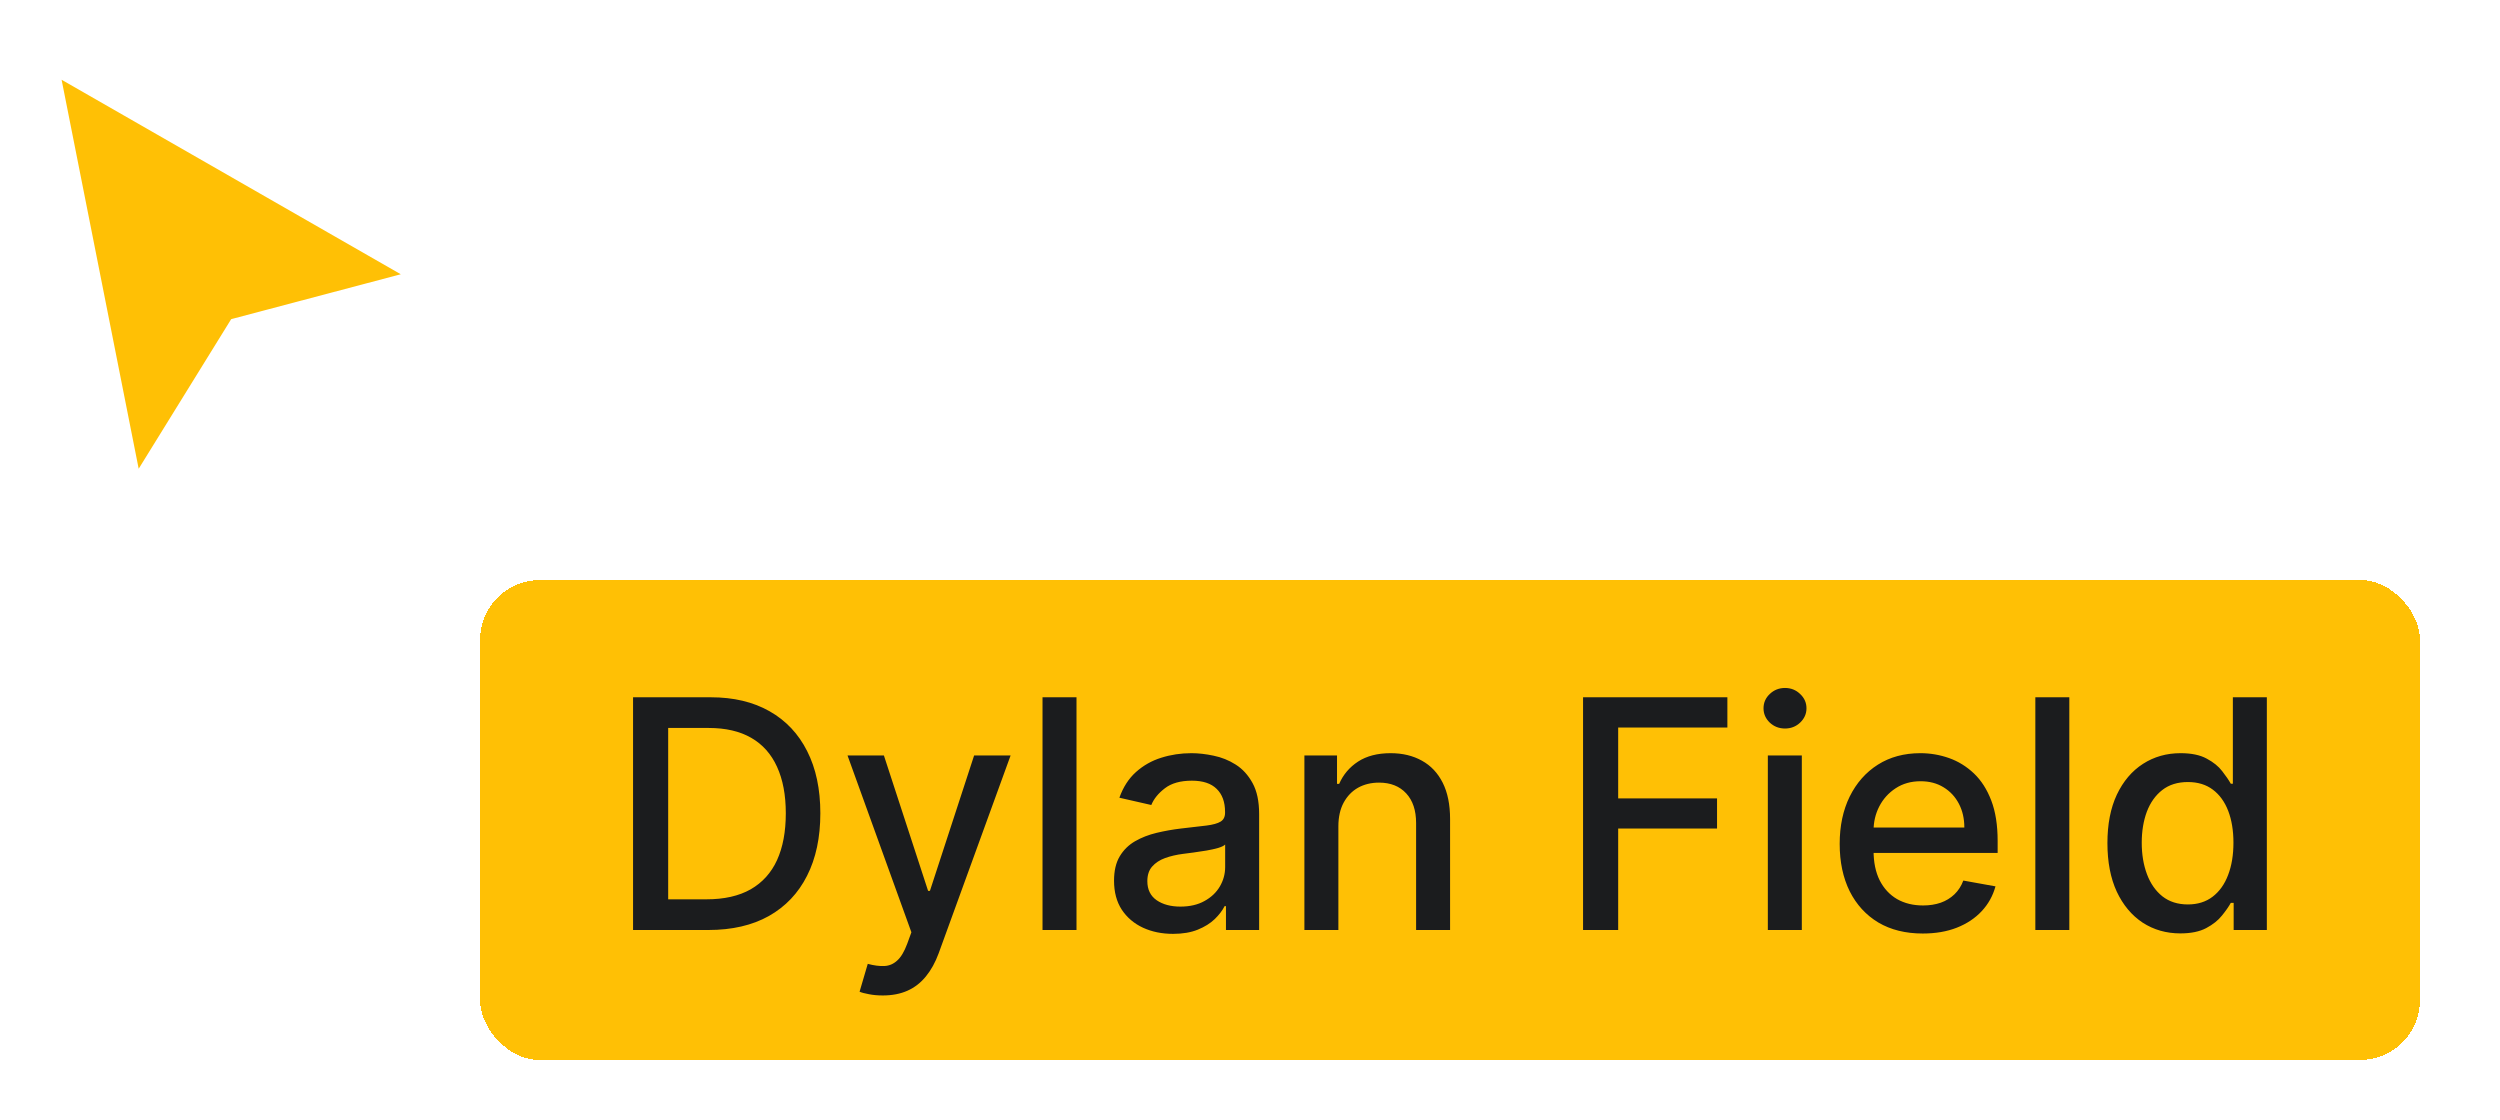
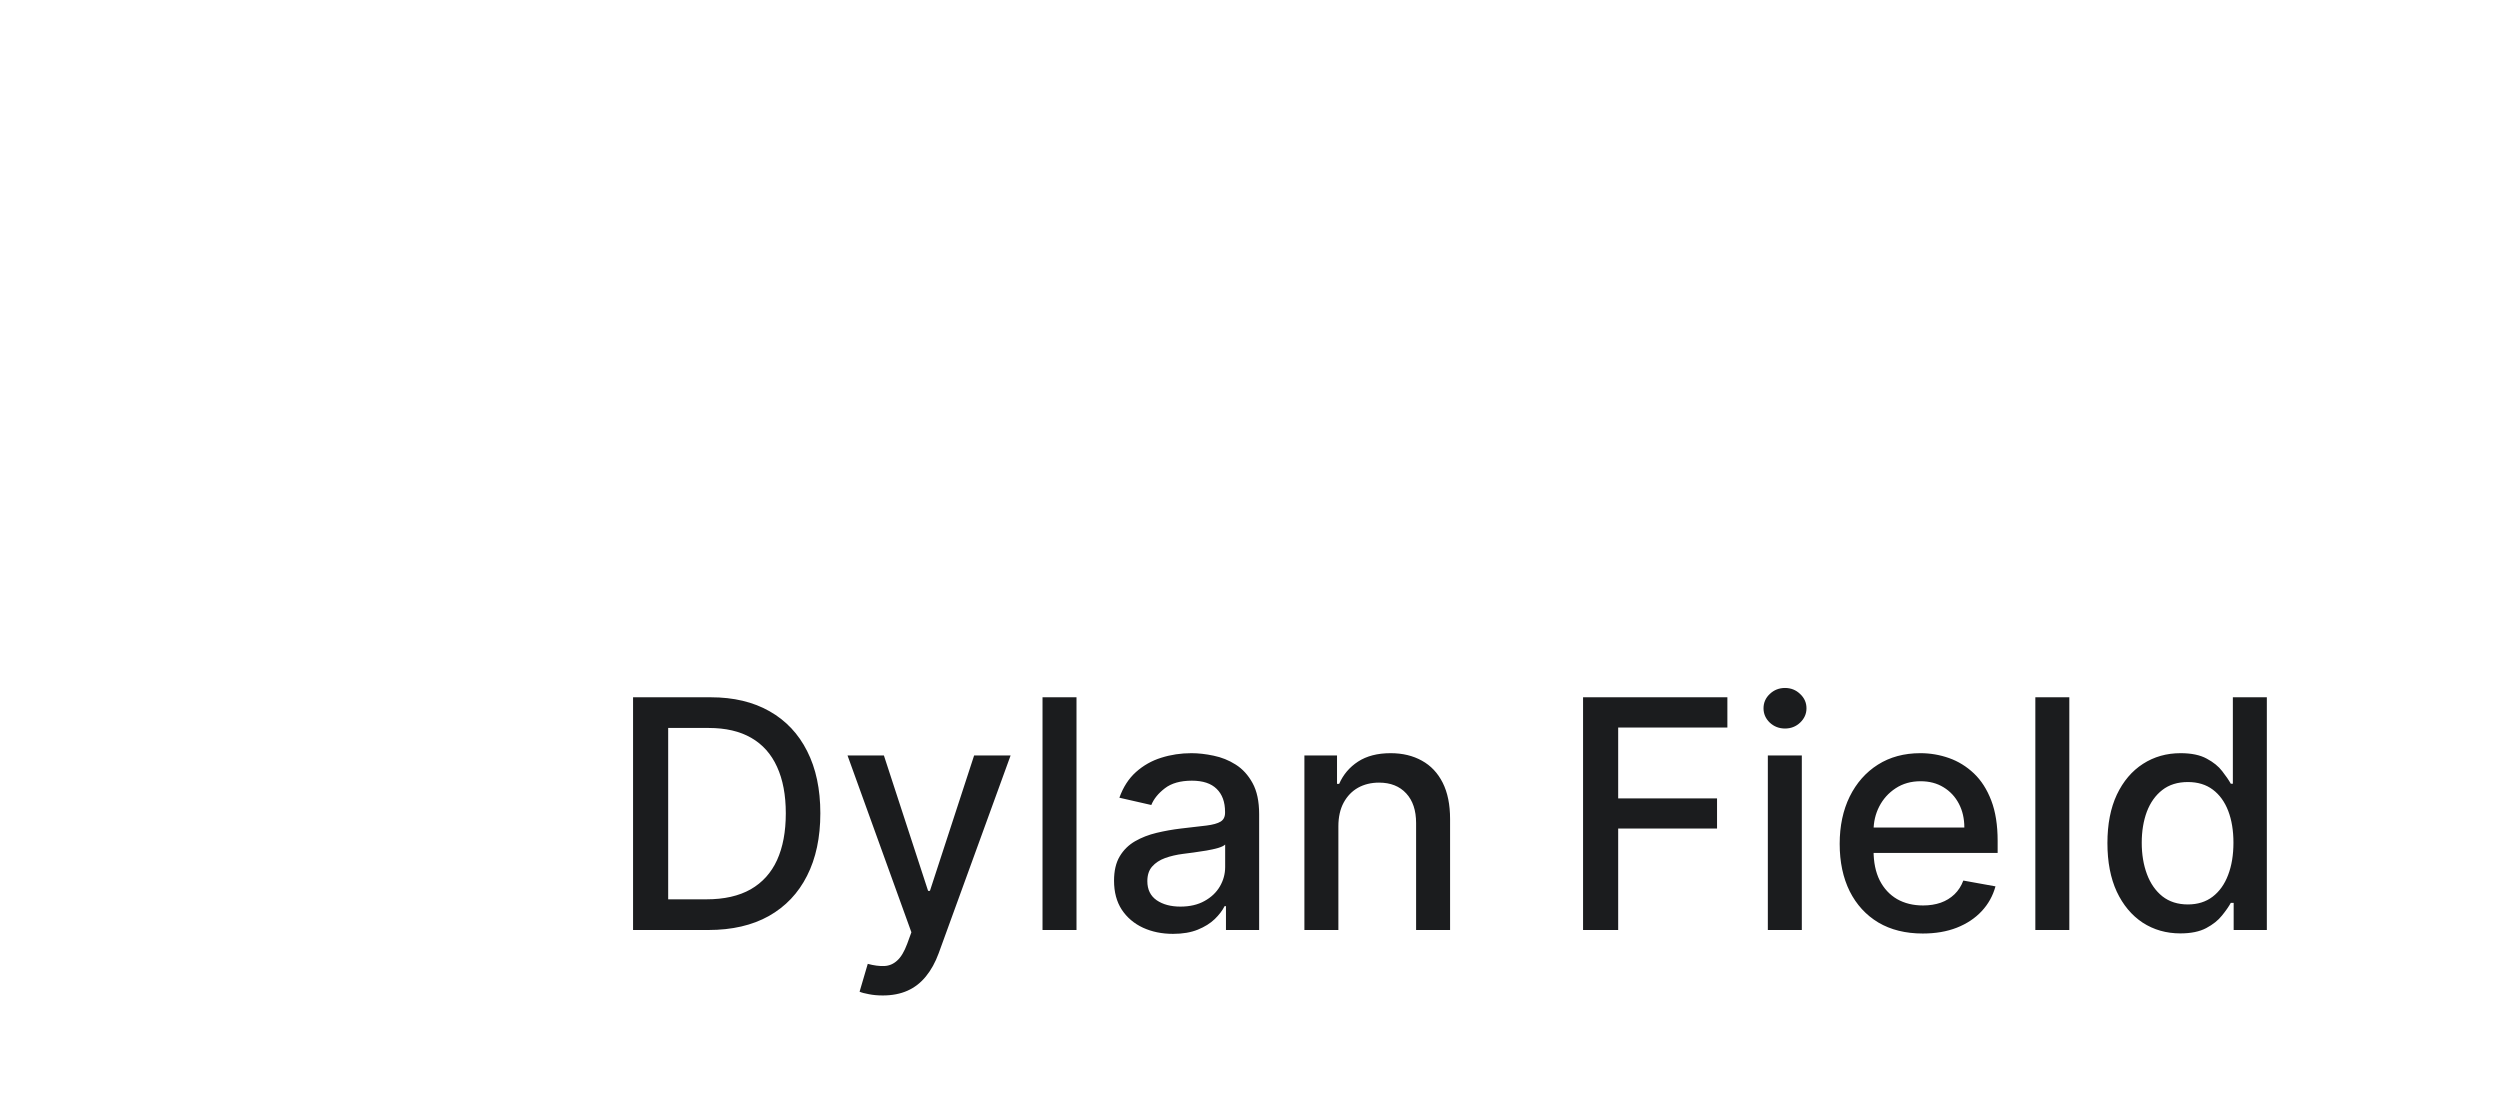
<svg xmlns="http://www.w3.org/2000/svg" width="125" height="56" viewBox="0 0 125 56" fill="none">
  <g filter="url(#filter0_d_1136_32011)">
-     <path d="M6.934 22.937L3.08 3.488L20.038 13.213L11.559 15.457L6.934 22.937Z" fill="#FFC005" />
-     <path d="M3.472 2.844L2 2L2.323 3.629L6.177 23.079L6.558 25L7.595 23.322L12.061 16.099L20.241 13.934L22 13.469L20.43 12.569L3.472 2.844Z" stroke="white" stroke-width="0.5" stroke-linecap="square" />
-   </g>
+     </g>
  <g filter="url(#filter1_d_1136_32011)">
-     <rect x="24" y="28" width="97" height="24" rx="3" fill="#FFC005" shape-rendering="crispEdges" />
    <path d="M35.42 45.5H31.653V33.864H35.54C36.68 33.864 37.659 34.097 38.477 34.562C39.295 35.025 39.922 35.689 40.358 36.557C40.797 37.42 41.017 38.456 41.017 39.665C41.017 40.877 40.795 41.919 40.352 42.79C39.913 43.661 39.276 44.331 38.443 44.801C37.61 45.267 36.602 45.5 35.42 45.5ZM33.409 43.966H35.324C36.21 43.966 36.947 43.799 37.534 43.466C38.121 43.129 38.561 42.642 38.852 42.006C39.144 41.365 39.29 40.585 39.29 39.665C39.29 38.752 39.144 37.977 38.852 37.341C38.564 36.705 38.135 36.222 37.562 35.892C36.99 35.562 36.28 35.398 35.432 35.398H33.409V43.966ZM44.138 48.773C43.884 48.773 43.653 48.752 43.445 48.71C43.236 48.672 43.081 48.631 42.979 48.585L43.388 47.193C43.698 47.276 43.975 47.312 44.217 47.301C44.46 47.29 44.674 47.199 44.859 47.028C45.049 46.858 45.215 46.58 45.359 46.193L45.57 45.614L42.376 36.773H44.195L46.405 43.545H46.496L48.706 36.773H50.53L46.933 46.665C46.767 47.119 46.554 47.504 46.297 47.818C46.039 48.136 45.733 48.375 45.376 48.534C45.02 48.693 44.608 48.773 44.138 48.773ZM53.825 33.864V45.5H52.126V33.864H53.825ZM58.651 45.693C58.097 45.693 57.597 45.591 57.151 45.386C56.704 45.178 56.349 44.877 56.088 44.483C55.831 44.089 55.702 43.606 55.702 43.034C55.702 42.542 55.796 42.136 55.986 41.818C56.175 41.5 56.431 41.248 56.753 41.062C57.075 40.877 57.435 40.737 57.832 40.642C58.23 40.547 58.635 40.475 59.048 40.426C59.571 40.365 59.995 40.316 60.321 40.278C60.647 40.237 60.883 40.17 61.031 40.08C61.179 39.989 61.253 39.841 61.253 39.636V39.597C61.253 39.1 61.113 38.716 60.832 38.443C60.556 38.17 60.143 38.034 59.594 38.034C59.022 38.034 58.571 38.161 58.242 38.415C57.916 38.665 57.69 38.943 57.565 39.25L55.969 38.886C56.158 38.356 56.435 37.928 56.798 37.602C57.166 37.273 57.588 37.034 58.065 36.886C58.543 36.735 59.044 36.659 59.571 36.659C59.919 36.659 60.289 36.701 60.679 36.784C61.073 36.864 61.44 37.011 61.781 37.227C62.126 37.443 62.408 37.752 62.628 38.153C62.847 38.551 62.957 39.068 62.957 39.705V45.5H61.298V44.307H61.23C61.12 44.526 60.956 44.742 60.736 44.955C60.516 45.167 60.234 45.343 59.889 45.483C59.544 45.623 59.132 45.693 58.651 45.693ZM59.02 44.33C59.49 44.33 59.891 44.237 60.224 44.051C60.562 43.865 60.817 43.623 60.992 43.324C61.169 43.021 61.258 42.697 61.258 42.352V41.227C61.198 41.288 61.081 41.345 60.906 41.398C60.736 41.447 60.541 41.49 60.321 41.528C60.101 41.562 59.887 41.595 59.679 41.625C59.471 41.651 59.296 41.674 59.156 41.693C58.827 41.735 58.526 41.805 58.253 41.903C57.984 42.002 57.768 42.144 57.605 42.33C57.446 42.511 57.367 42.754 57.367 43.057C57.367 43.477 57.522 43.795 57.832 44.011C58.143 44.224 58.539 44.33 59.02 44.33ZM66.919 40.318V45.5H65.22V36.773H66.851V38.193H66.959C67.16 37.731 67.474 37.36 67.902 37.08C68.334 36.799 68.877 36.659 69.533 36.659C70.127 36.659 70.648 36.784 71.095 37.034C71.542 37.28 71.889 37.648 72.135 38.136C72.381 38.625 72.504 39.229 72.504 39.949V45.5H70.805V40.153C70.805 39.521 70.641 39.026 70.311 38.67C69.981 38.311 69.529 38.131 68.953 38.131C68.559 38.131 68.209 38.216 67.902 38.386C67.599 38.557 67.358 38.807 67.18 39.136C67.006 39.462 66.919 39.856 66.919 40.318ZM79.153 45.5V33.864H86.369V35.375H80.909V38.92H85.852V40.426H80.909V45.5H79.153ZM88.392 45.5V36.773H90.091V45.5H88.392ZM89.25 35.426C88.954 35.426 88.701 35.328 88.489 35.131C88.28 34.93 88.176 34.691 88.176 34.415C88.176 34.135 88.28 33.896 88.489 33.699C88.701 33.498 88.954 33.398 89.25 33.398C89.546 33.398 89.797 33.498 90.006 33.699C90.218 33.896 90.324 34.135 90.324 34.415C90.324 34.691 90.218 34.93 90.006 35.131C89.797 35.328 89.546 35.426 89.25 35.426ZM96.138 45.676C95.278 45.676 94.537 45.492 93.916 45.125C93.299 44.754 92.822 44.233 92.484 43.562C92.151 42.888 91.984 42.099 91.984 41.193C91.984 40.299 92.151 39.511 92.484 38.83C92.822 38.148 93.291 37.615 93.894 37.233C94.499 36.85 95.208 36.659 96.019 36.659C96.511 36.659 96.988 36.74 97.45 36.903C97.912 37.066 98.327 37.322 98.695 37.67C99.062 38.019 99.352 38.472 99.564 39.028C99.776 39.581 99.882 40.254 99.882 41.045V41.648H92.945V40.375H98.217C98.217 39.928 98.126 39.532 97.945 39.188C97.763 38.839 97.507 38.564 97.178 38.364C96.852 38.163 96.469 38.062 96.03 38.062C95.553 38.062 95.136 38.18 94.78 38.415C94.428 38.646 94.155 38.949 93.962 39.324C93.772 39.695 93.678 40.099 93.678 40.534V41.528C93.678 42.112 93.78 42.608 93.984 43.017C94.193 43.426 94.483 43.739 94.854 43.955C95.225 44.167 95.659 44.273 96.155 44.273C96.477 44.273 96.77 44.227 97.035 44.136C97.301 44.042 97.53 43.901 97.723 43.716C97.916 43.53 98.064 43.301 98.166 43.028L99.774 43.318C99.645 43.792 99.414 44.206 99.081 44.562C98.751 44.915 98.337 45.189 97.837 45.386C97.34 45.58 96.774 45.676 96.138 45.676ZM103.466 33.864V45.5H101.767V33.864H103.466ZM109.018 45.67C108.314 45.67 107.685 45.49 107.132 45.131C106.583 44.767 106.151 44.25 105.837 43.58C105.526 42.905 105.371 42.097 105.371 41.153C105.371 40.21 105.528 39.403 105.842 38.733C106.161 38.062 106.596 37.549 107.149 37.193C107.702 36.837 108.329 36.659 109.03 36.659C109.571 36.659 110.007 36.75 110.337 36.932C110.67 37.11 110.928 37.318 111.109 37.557C111.295 37.795 111.439 38.006 111.541 38.188H111.643V33.864H113.342V45.5H111.683V44.142H111.541C111.439 44.328 111.291 44.54 111.098 44.778C110.909 45.017 110.647 45.225 110.314 45.403C109.981 45.581 109.549 45.67 109.018 45.67ZM109.393 44.222C109.882 44.222 110.295 44.093 110.632 43.835C110.973 43.574 111.231 43.212 111.405 42.75C111.583 42.288 111.672 41.75 111.672 41.136C111.672 40.53 111.585 40 111.411 39.545C111.236 39.091 110.981 38.737 110.643 38.483C110.306 38.229 109.89 38.102 109.393 38.102C108.882 38.102 108.456 38.235 108.115 38.5C107.774 38.765 107.517 39.127 107.342 39.585C107.172 40.044 107.087 40.561 107.087 41.136C107.087 41.72 107.174 42.244 107.348 42.71C107.522 43.176 107.78 43.545 108.121 43.818C108.465 44.087 108.89 44.222 109.393 44.222Z" fill="#1B1C1E" />
  </g>
  <defs>
    <filter id="filter0_d_1136_32011" x="0.148" y="0.51" width="24.004" height="27.162" filterUnits="userSpaceOnUse" color-interpolation-filters="sRGB">
      <feFlood flood-opacity="0" result="BackgroundImageFix" />
      <feColorMatrix in="SourceAlpha" type="matrix" values="0 0 0 0 0 0 0 0 0 0 0 0 0 0 0 0 0 0 127 0" result="hardAlpha" />
      <feOffset dy="0.5" />
      <feGaussianBlur stdDeviation="0.75" />
      <feColorMatrix type="matrix" values="0 0 0 0 0 0 0 0 0 0 0 0 0 0 0 0 0 0 0.35 0" />
      <feBlend mode="normal" in2="BackgroundImageFix" result="effect1_dropShadow_1136_32011" />
      <feBlend mode="normal" in="SourceGraphic" in2="effect1_dropShadow_1136_32011" result="shape" />
    </filter>
    <filter id="filter1_d_1136_32011" x="22" y="27" width="101" height="28" filterUnits="userSpaceOnUse" color-interpolation-filters="sRGB">
      <feFlood flood-opacity="0" result="BackgroundImageFix" />
      <feColorMatrix in="SourceAlpha" type="matrix" values="0 0 0 0 0 0 0 0 0 0 0 0 0 0 0 0 0 0 127 0" result="hardAlpha" />
      <feOffset dy="1" />
      <feGaussianBlur stdDeviation="1" />
      <feComposite in2="hardAlpha" operator="out" />
      <feColorMatrix type="matrix" values="0 0 0 0 0 0 0 0 0 0 0 0 0 0 0 0 0 0 0.16 0" />
      <feBlend mode="normal" in2="BackgroundImageFix" result="effect1_dropShadow_1136_32011" />
      <feBlend mode="normal" in="SourceGraphic" in2="effect1_dropShadow_1136_32011" result="shape" />
    </filter>
  </defs>
</svg>